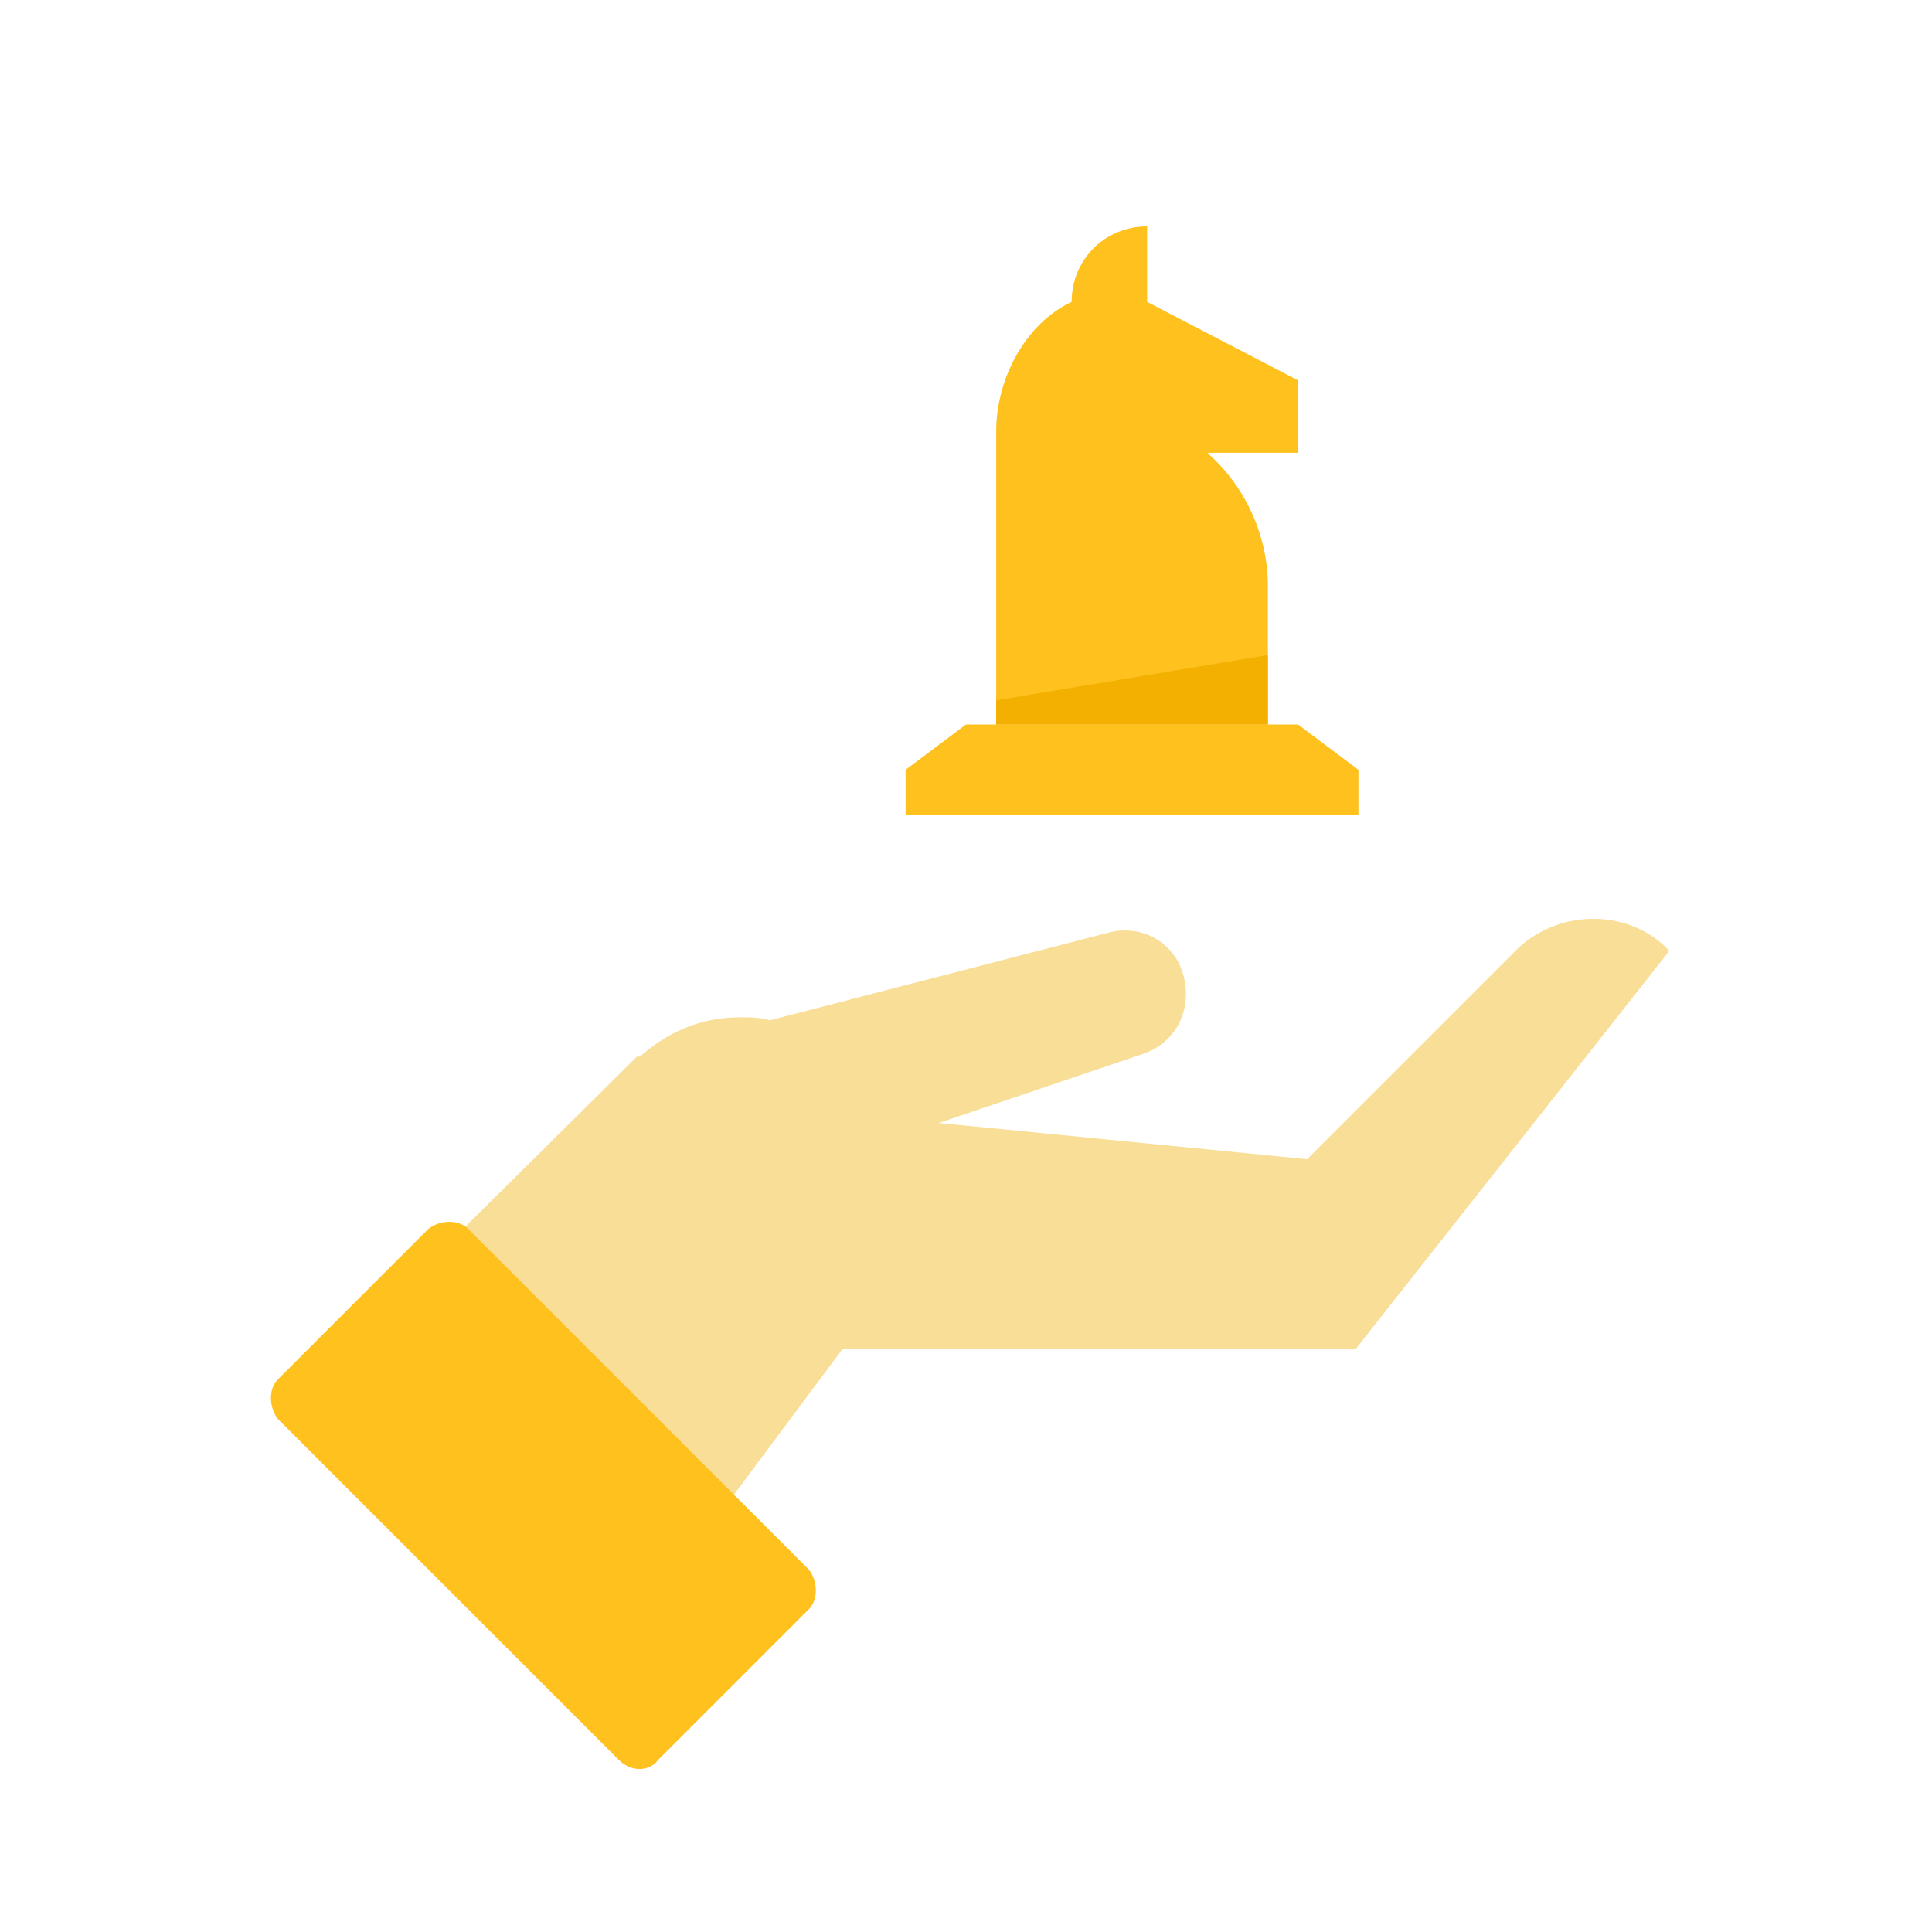
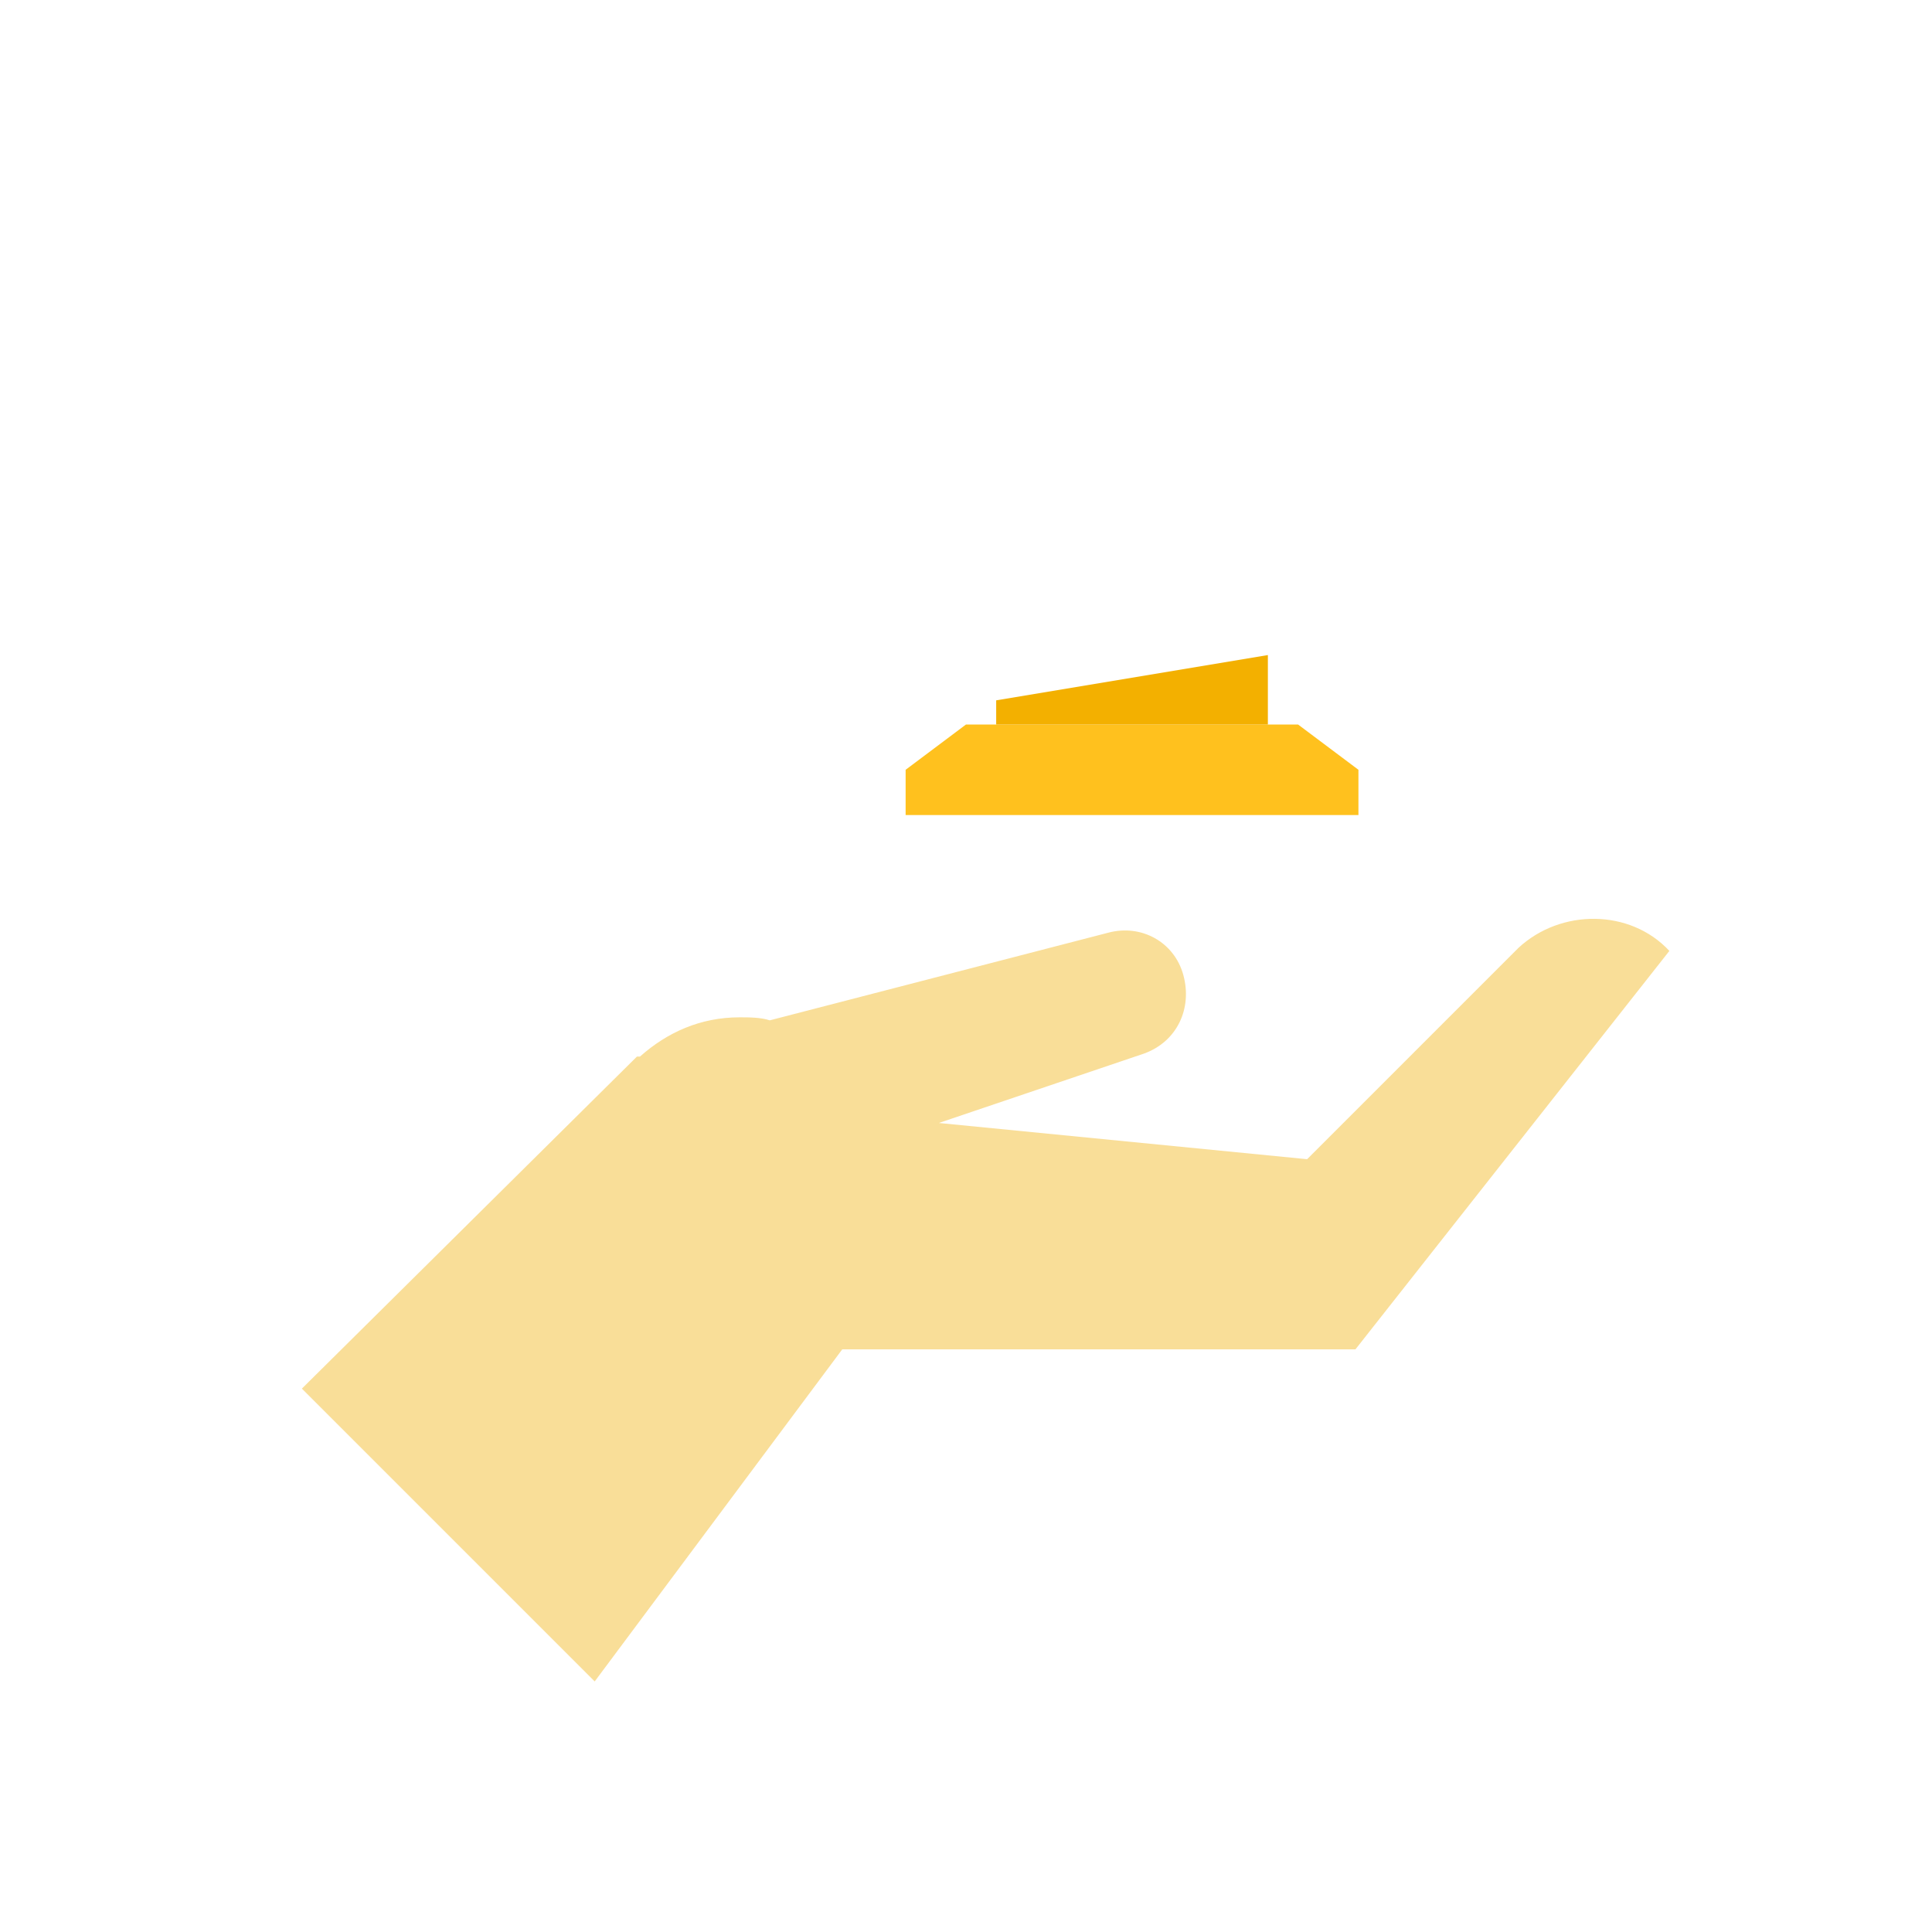
<svg xmlns="http://www.w3.org/2000/svg" width="64" height="64" viewBox="0 0 64 64" fill="none">
  <path d="M50.3 31.4L43.3 38.4L31.1 37.2L37.9 34.9C39 34.5 39.5 33.4 39.2 32.3C38.9 31.2 37.8 30.6 36.7 30.9L25.5 33.8C25.2 33.7 24.8 33.7 24.5 33.7C23.2 33.7 22.1 34.2 21.2 35H21.1L10 46L19.7 55.7L27.9 44.7H44.9L55.3 31.5C54 30.1 51.7 30.1 50.3 31.4Z" fill="#F9DE98" />
-   <path d="M21.8 58.3L26.8 53.3C27.1 53 27.1 52.4 26.8 52L15.5 40.7C15.2 40.4 14.6 40.4 14.2 40.7L9.2 45.7C8.9 46 8.9 46.6 9.2 47L20.5 58.3C20.9 58.7 21.5 58.7 21.8 58.3Z" fill="#FFC11E" />
  <path d="M43 24H32L30 25.5V27H45V25.5L43 24Z" fill="#FFC11E" />
-   <path d="M43 12.6L38 10V7.5C36.6 7.5 35.5 8.6 35.5 10C35.5 10.1 35.5 9.9 35.5 10C34 10.7 33 12.5 33 14.3V24H42V19.4C42 17.8 41.3 16.2 40.1 15.1L40 15H43V12.6Z" fill="#FFC11E" />
  <path d="M42 21.7V24H33V23.2L42 21.7Z" fill="#F3B000" />
</svg>